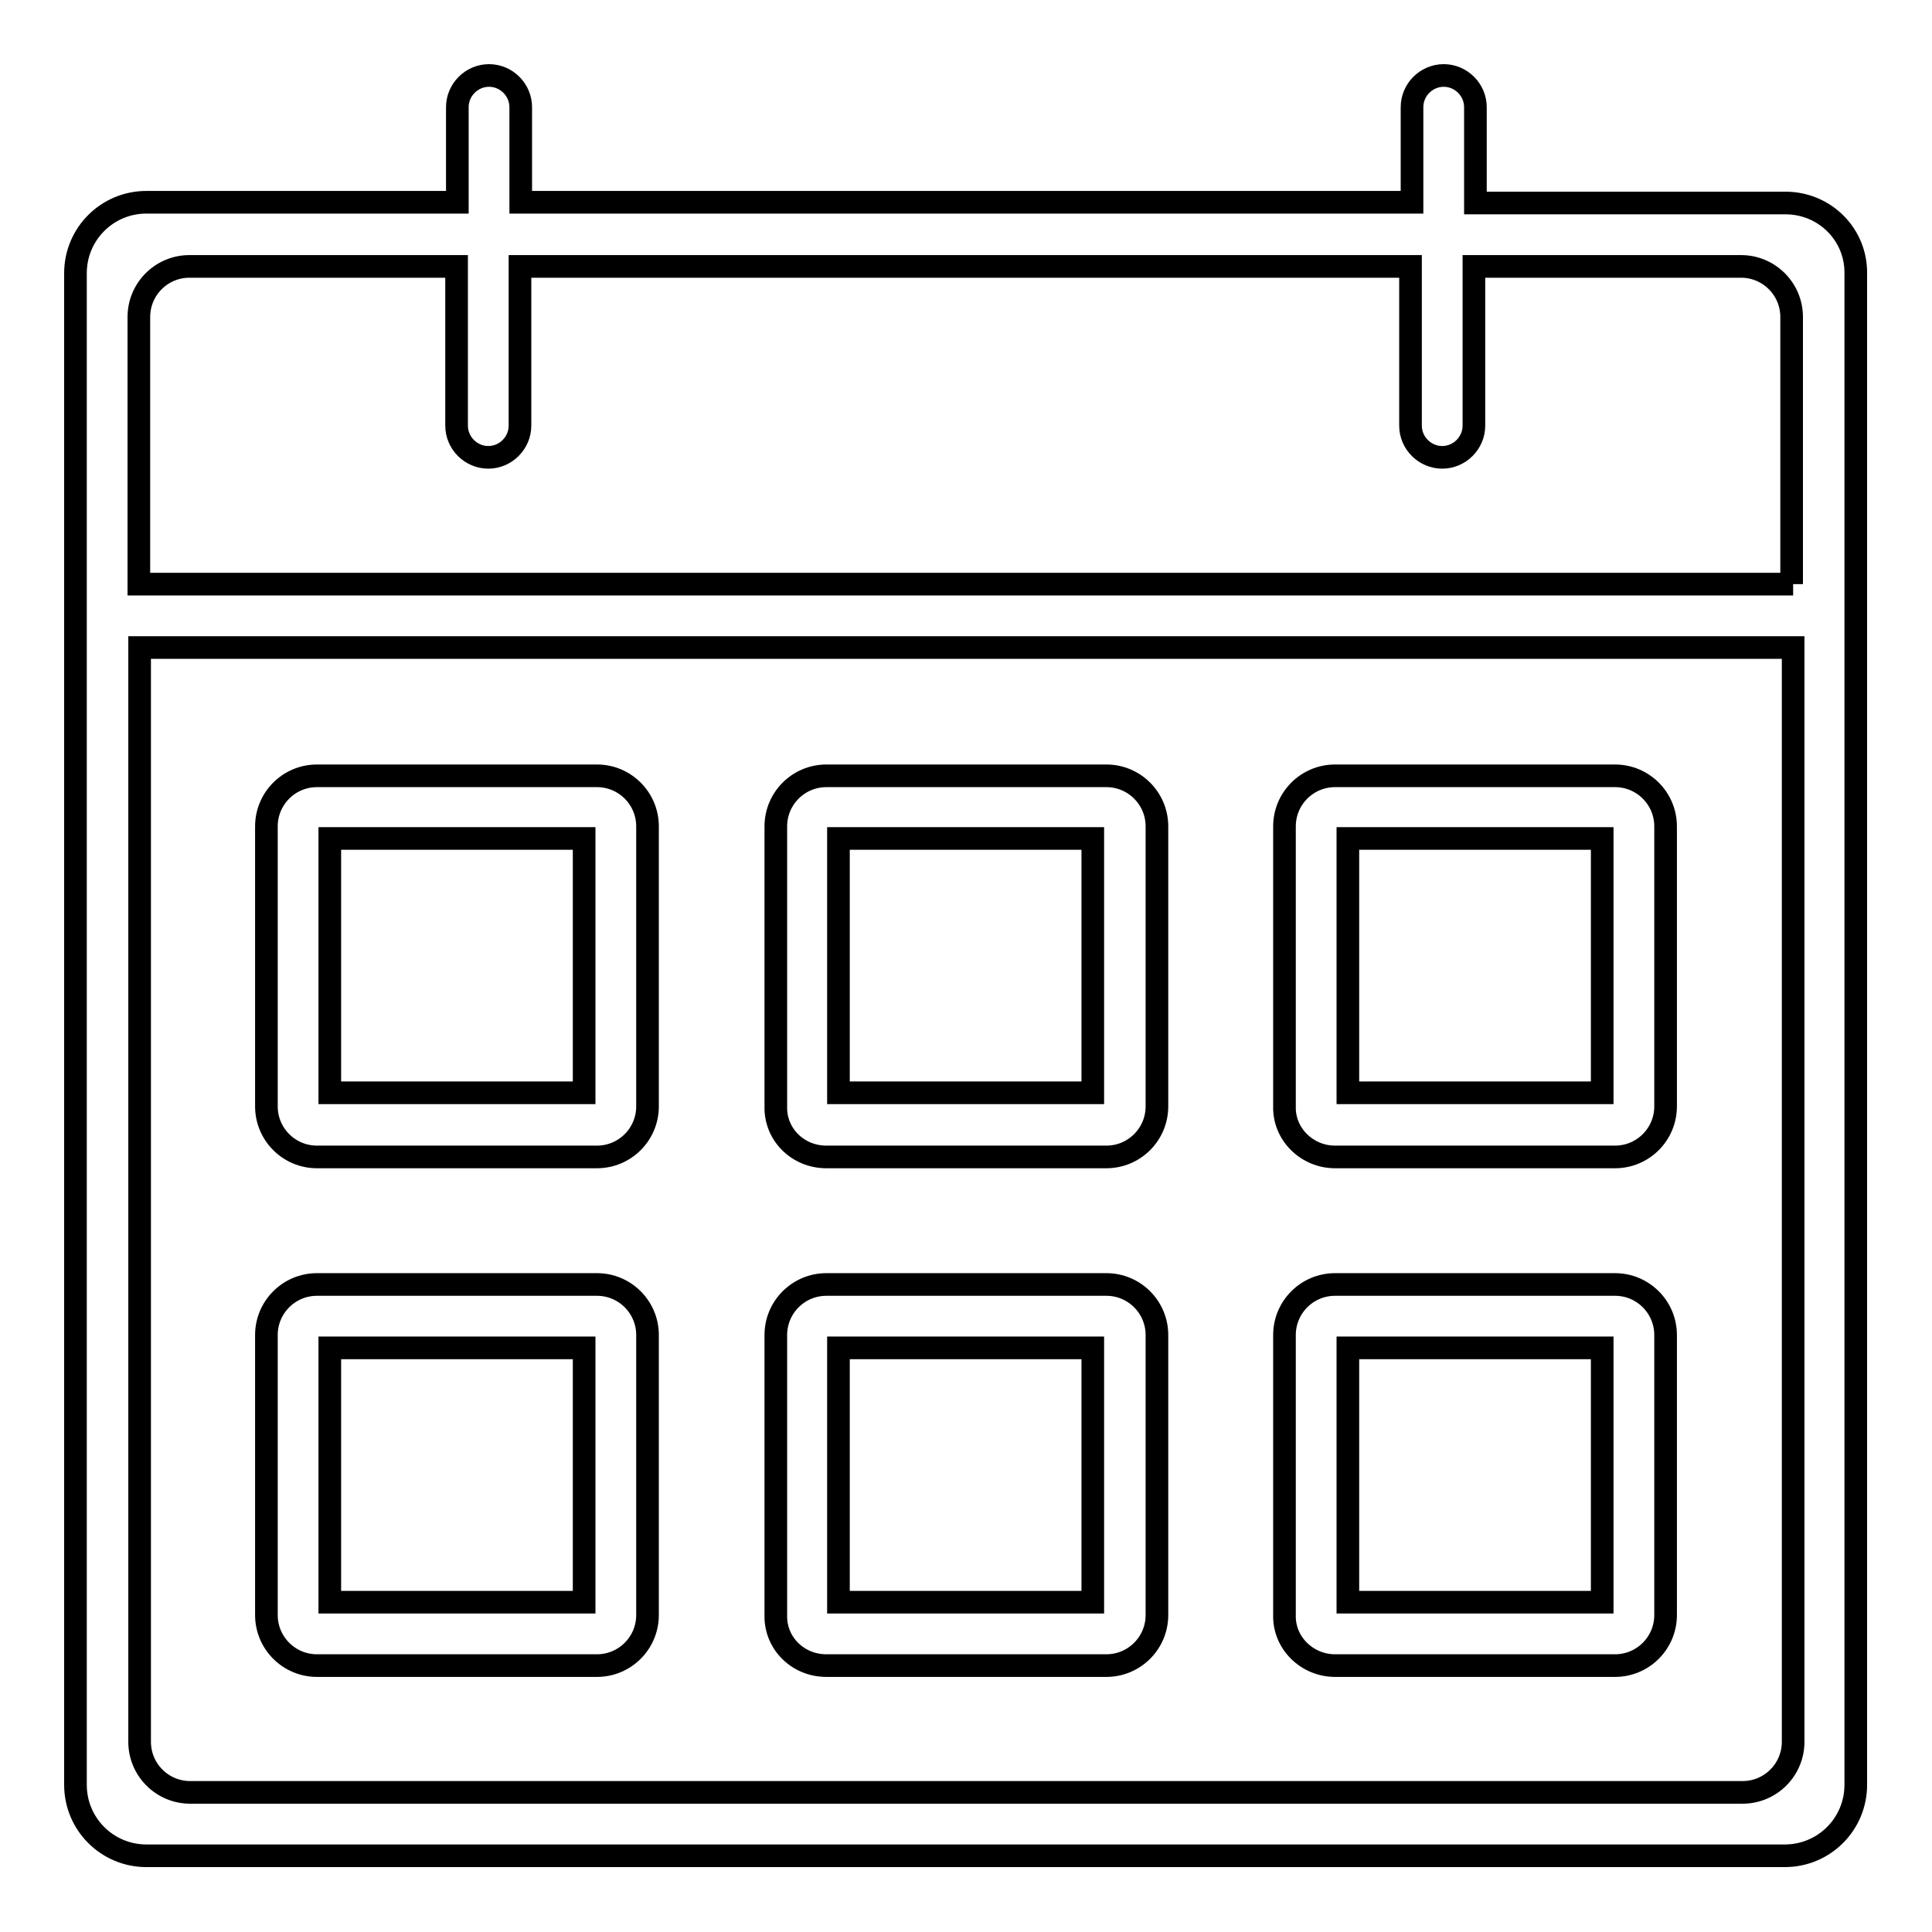
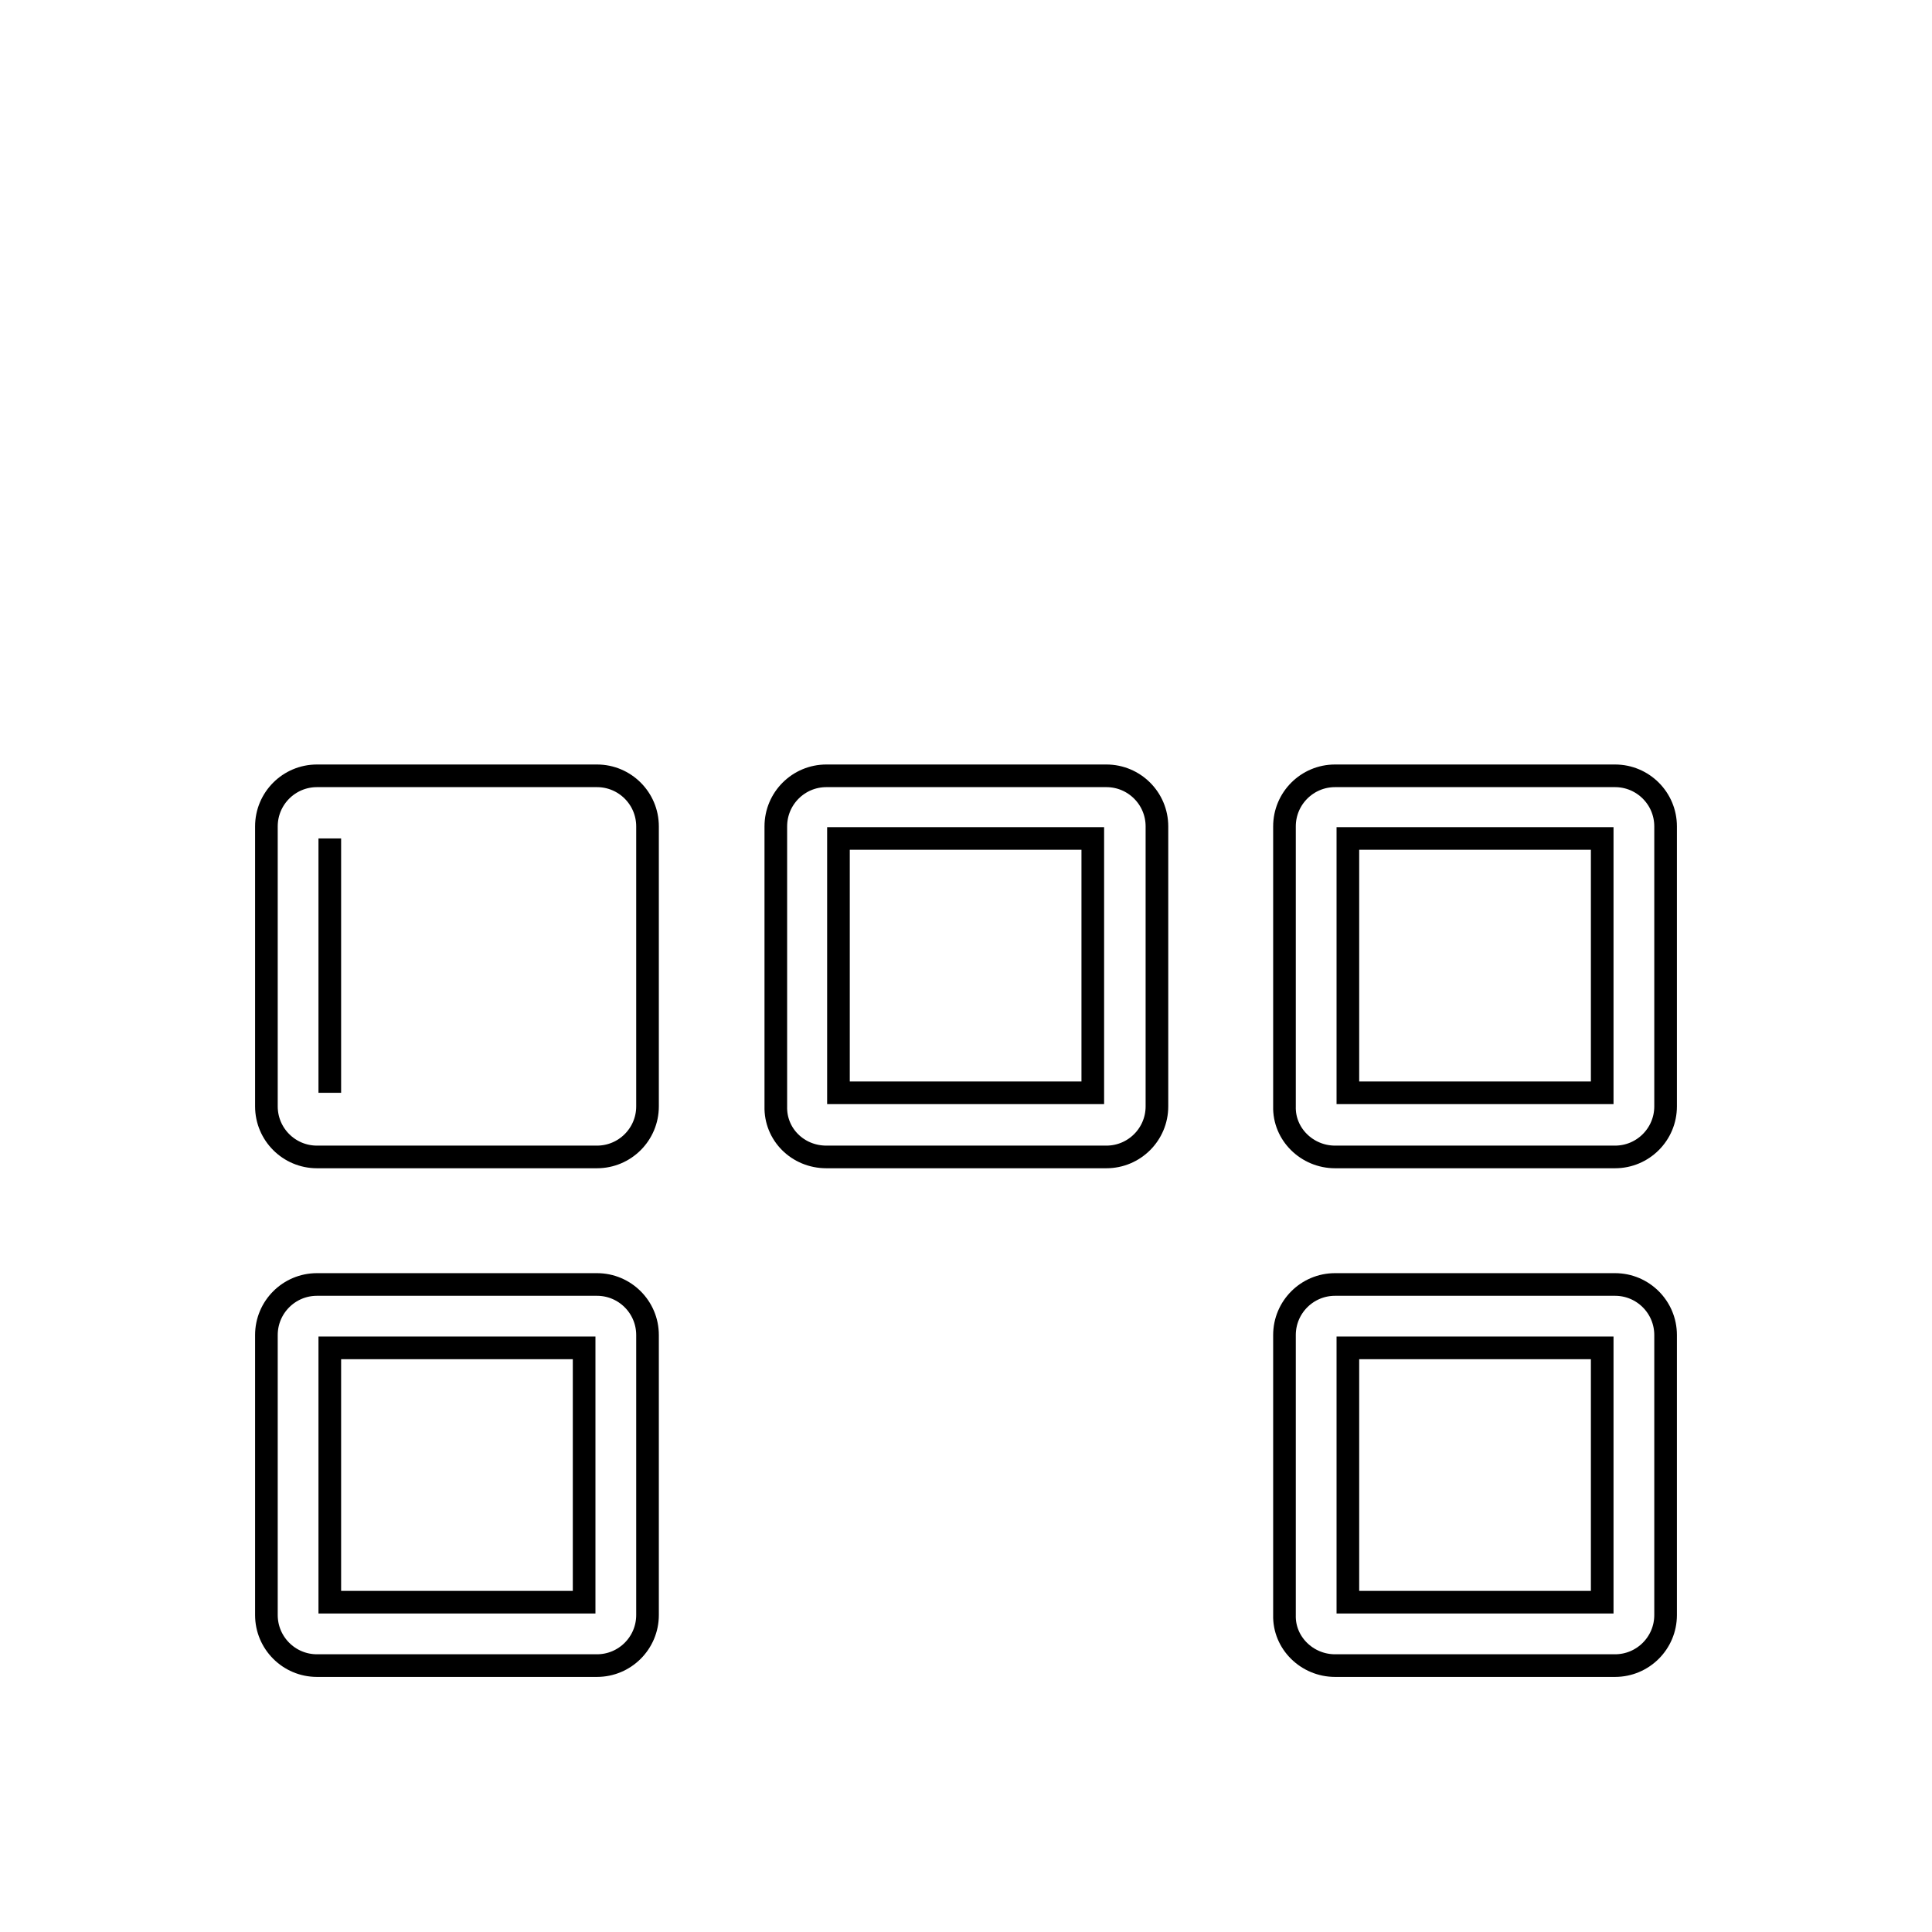
<svg xmlns="http://www.w3.org/2000/svg" version="1.1" x="0px" y="0px" viewBox="0 0 256 256" enable-background="new 0 0 256 256" xml:space="preserve">
  <g>
    <g>
-       <path stroke-width="3" fill-opacity="0" stroke="#000000" d="M236.6,26.9h-41.1V14.2c0-2.3-1.9-4.2-4.2-4.2s-4.2,1.9-4.2,4.2v12.6H69V14.2c0-2.3-1.9-4.2-4.2-4.2s-4.2,1.9-4.2,4.2v12.6H19.4c-5.2,0-9.4,4.2-9.4,9.4v200.3c0,5.2,4.2,9.4,9.4,9.4h217.1c5.2,0,9.4-4.2,9.4-9.4V36.3C246,31.1,241.8,26.9,236.6,26.9z M237.6,230.8c0,3.7-3,6.7-6.7,6.7H25.2c-3.7,0-6.7-3-6.7-6.7v-145h219.1V230.8z M237.6,77.4H18.4V42c0-3.7,3-6.7,6.7-6.7h35.4v21.1c0,2.3,1.9,4.2,4.2,4.2s4.2-1.9,4.2-4.2V35.3h118v21.1c0,2.3,1.9,4.2,4.2,4.2s4.2-1.9,4.2-4.2V35.3h35.4c3.7,0,6.7,3,6.7,6.7V77.4z" />
-       <path stroke-width="3" fill-opacity="0" stroke="#000000" d="M42,153.3h37.1c3.7,0,6.7-3,6.7-6.7v-37.1c0-3.7-3-6.7-6.7-6.7H42c-3.7,0-6.7,3-6.7,6.7v37.1C35.3,150.3,38.3,153.3,42,153.3z M43.7,111.1h33.7v33.7H43.7V111.1z" />
+       <path stroke-width="3" fill-opacity="0" stroke="#000000" d="M42,153.3h37.1c3.7,0,6.7-3,6.7-6.7v-37.1c0-3.7-3-6.7-6.7-6.7H42c-3.7,0-6.7,3-6.7,6.7v37.1C35.3,150.3,38.3,153.3,42,153.3z M43.7,111.1v33.7H43.7V111.1z" />
      <path stroke-width="3" fill-opacity="0" stroke="#000000" d="M109.5,153.3h37.1c3.7,0,6.7-3,6.7-6.7v-37.1c0-3.7-3-6.7-6.7-6.7h-37.1c-3.7,0-6.7,3-6.7,6.7v37.1C102.7,150.3,105.7,153.3,109.5,153.3z M111.1,111.1h33.7v33.7h-33.7V111.1z" />
      <path stroke-width="3" fill-opacity="0" stroke="#000000" d="M176.9,153.3H214c3.7,0,6.7-3,6.7-6.7v-37.1c0-3.7-3-6.7-6.7-6.7h-37.1c-3.7,0-6.7,3-6.7,6.7v37.1C170.1,150.3,173.2,153.3,176.9,153.3z M178.6,111.1h33.7v33.7h-33.7V111.1z" />
      <path stroke-width="3" fill-opacity="0" stroke="#000000" d="M42,220.7h37.1c3.7,0,6.7-3,6.7-6.7v-37.1c0-3.7-3-6.7-6.7-6.7H42c-3.7,0-6.7,3-6.7,6.7V214C35.3,217.7,38.3,220.7,42,220.7z M43.7,178.6h33.7v33.7H43.7V178.6z" />
-       <path stroke-width="3" fill-opacity="0" stroke="#000000" d="M109.5,220.7h37.1c3.7,0,6.7-3,6.7-6.7v-37.1c0-3.7-3-6.7-6.7-6.7h-37.1c-3.7,0-6.7,3-6.7,6.7V214C102.7,217.7,105.7,220.7,109.5,220.7z M111.1,178.6h33.7v33.7h-33.7V178.6z" />
      <path stroke-width="3" fill-opacity="0" stroke="#000000" d="M176.9,220.7H214c3.7,0,6.7-3,6.7-6.7v-37.1c0-3.7-3-6.7-6.7-6.7h-37.1c-3.7,0-6.7,3-6.7,6.7V214C170.1,217.7,173.2,220.7,176.9,220.7z M178.6,178.6h33.7v33.7h-33.7V178.6z" />
    </g>
  </g>
</svg>